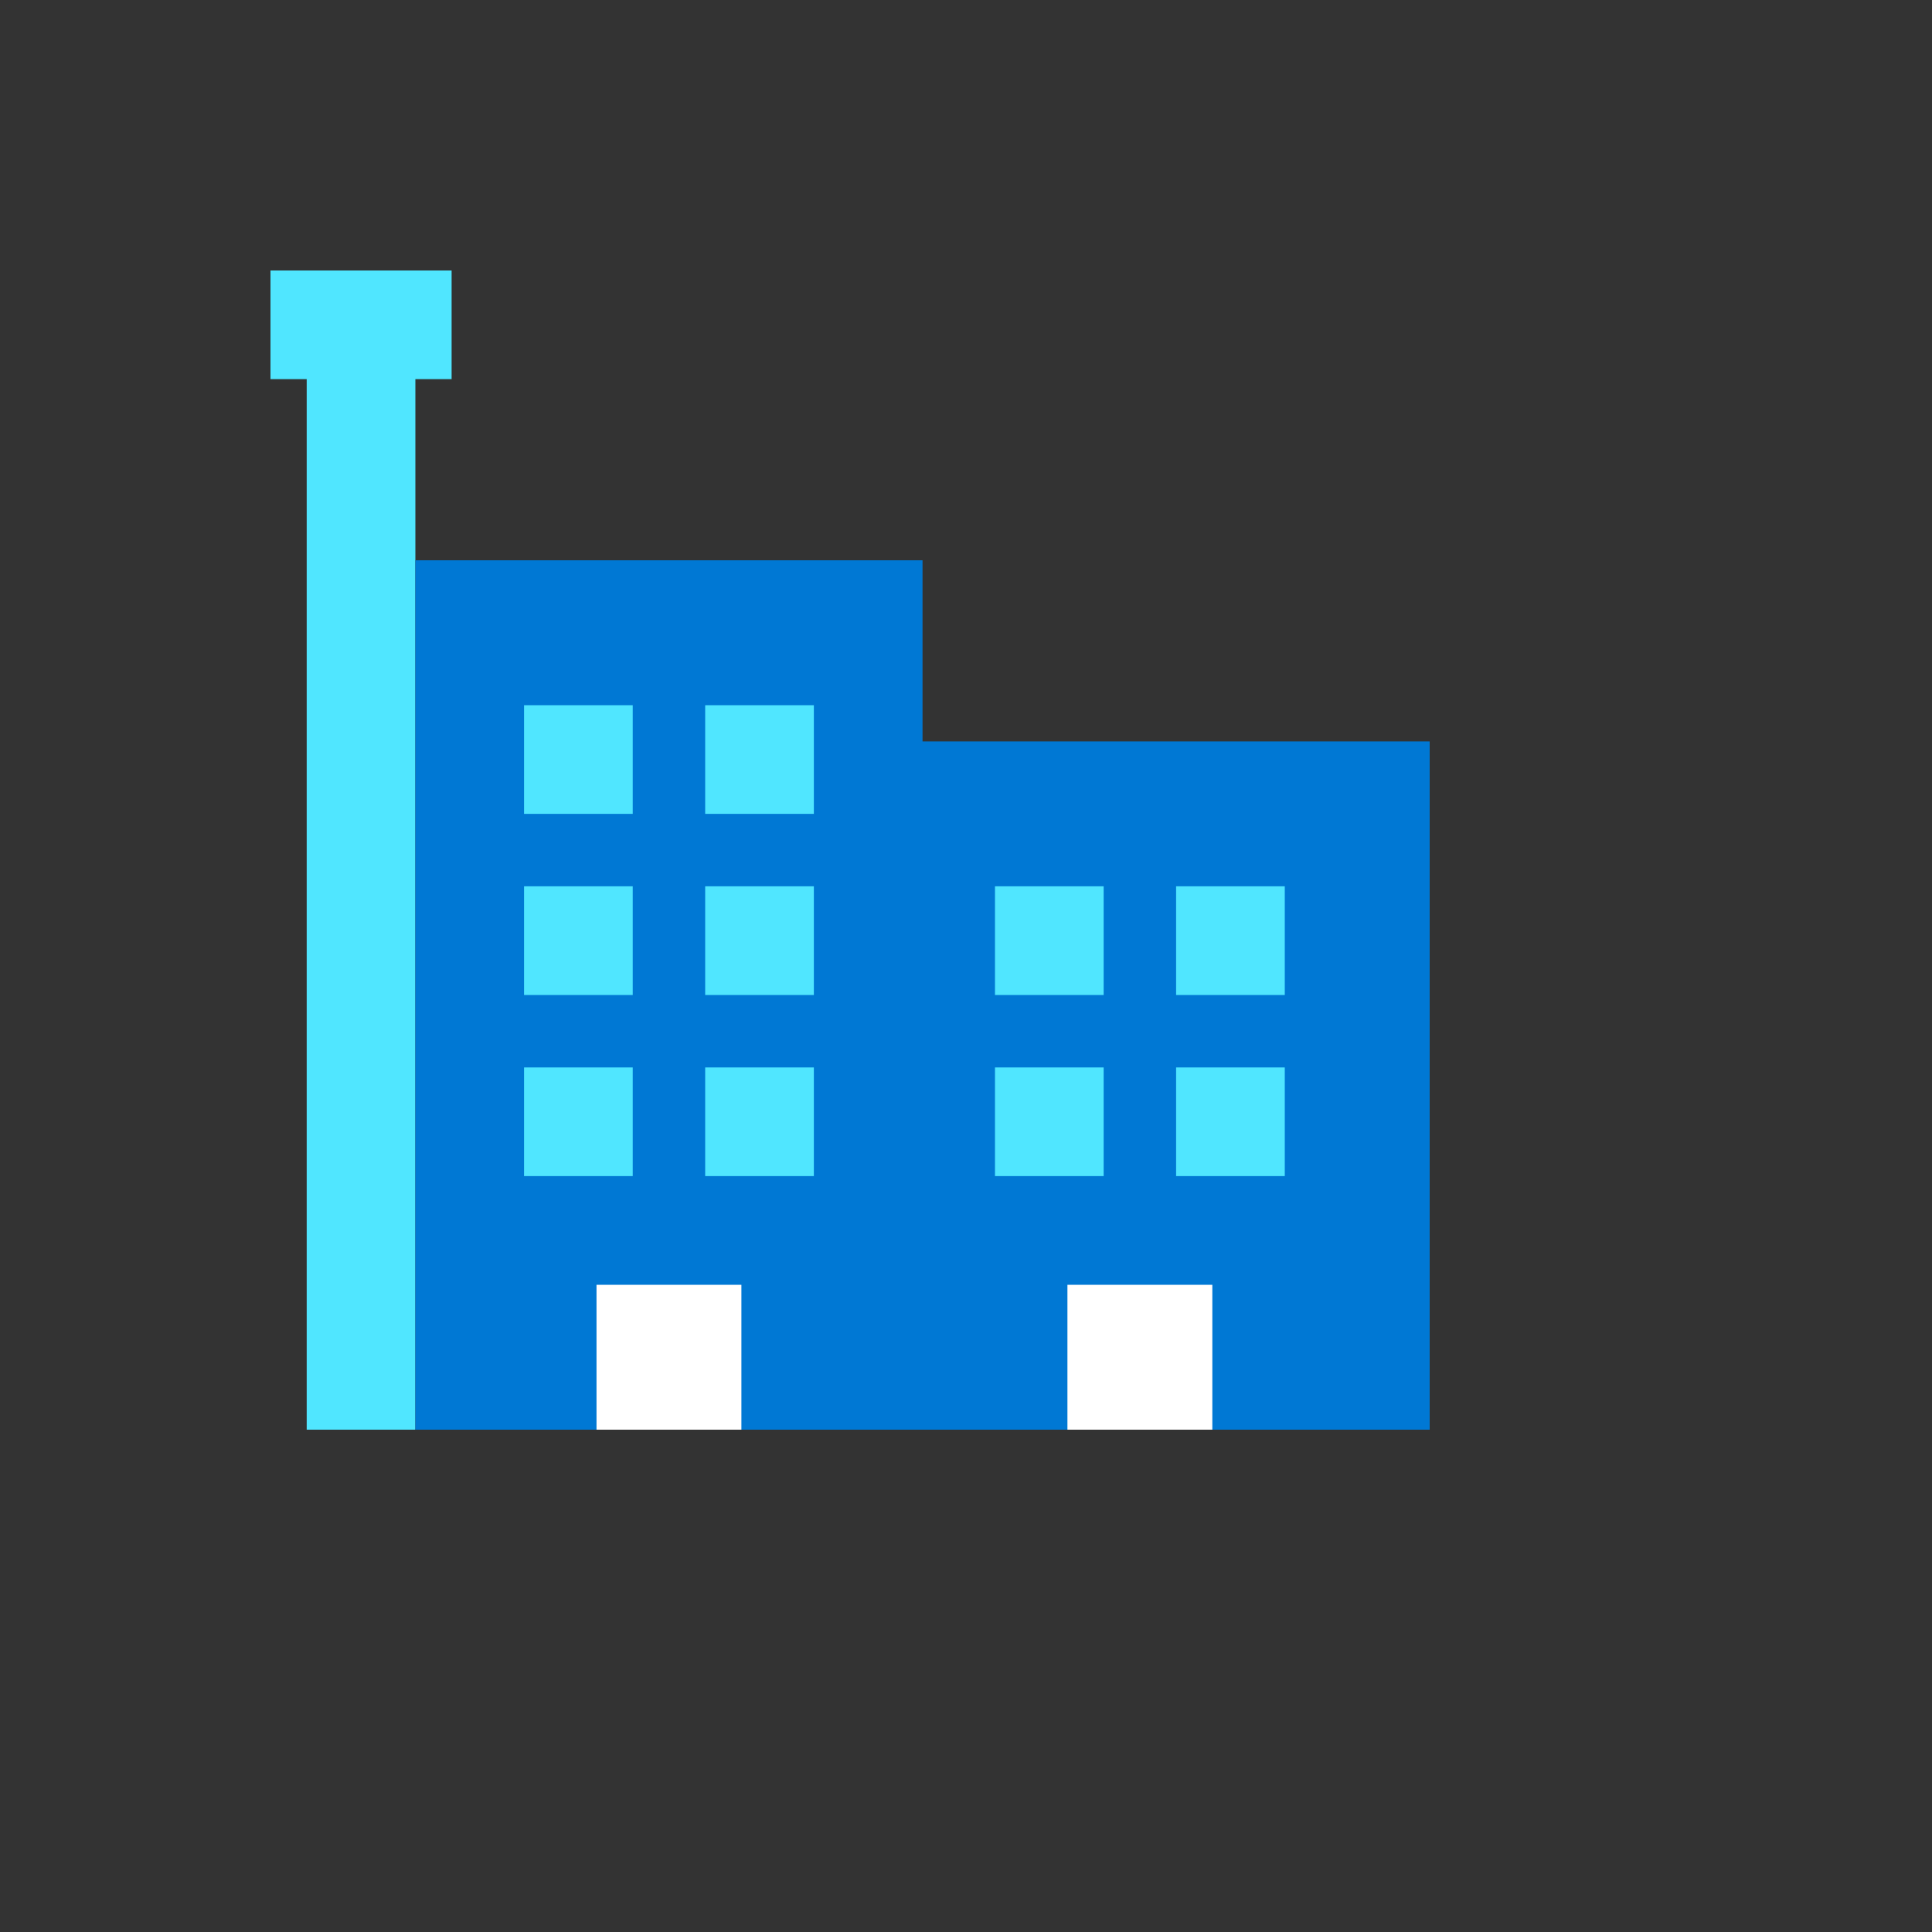
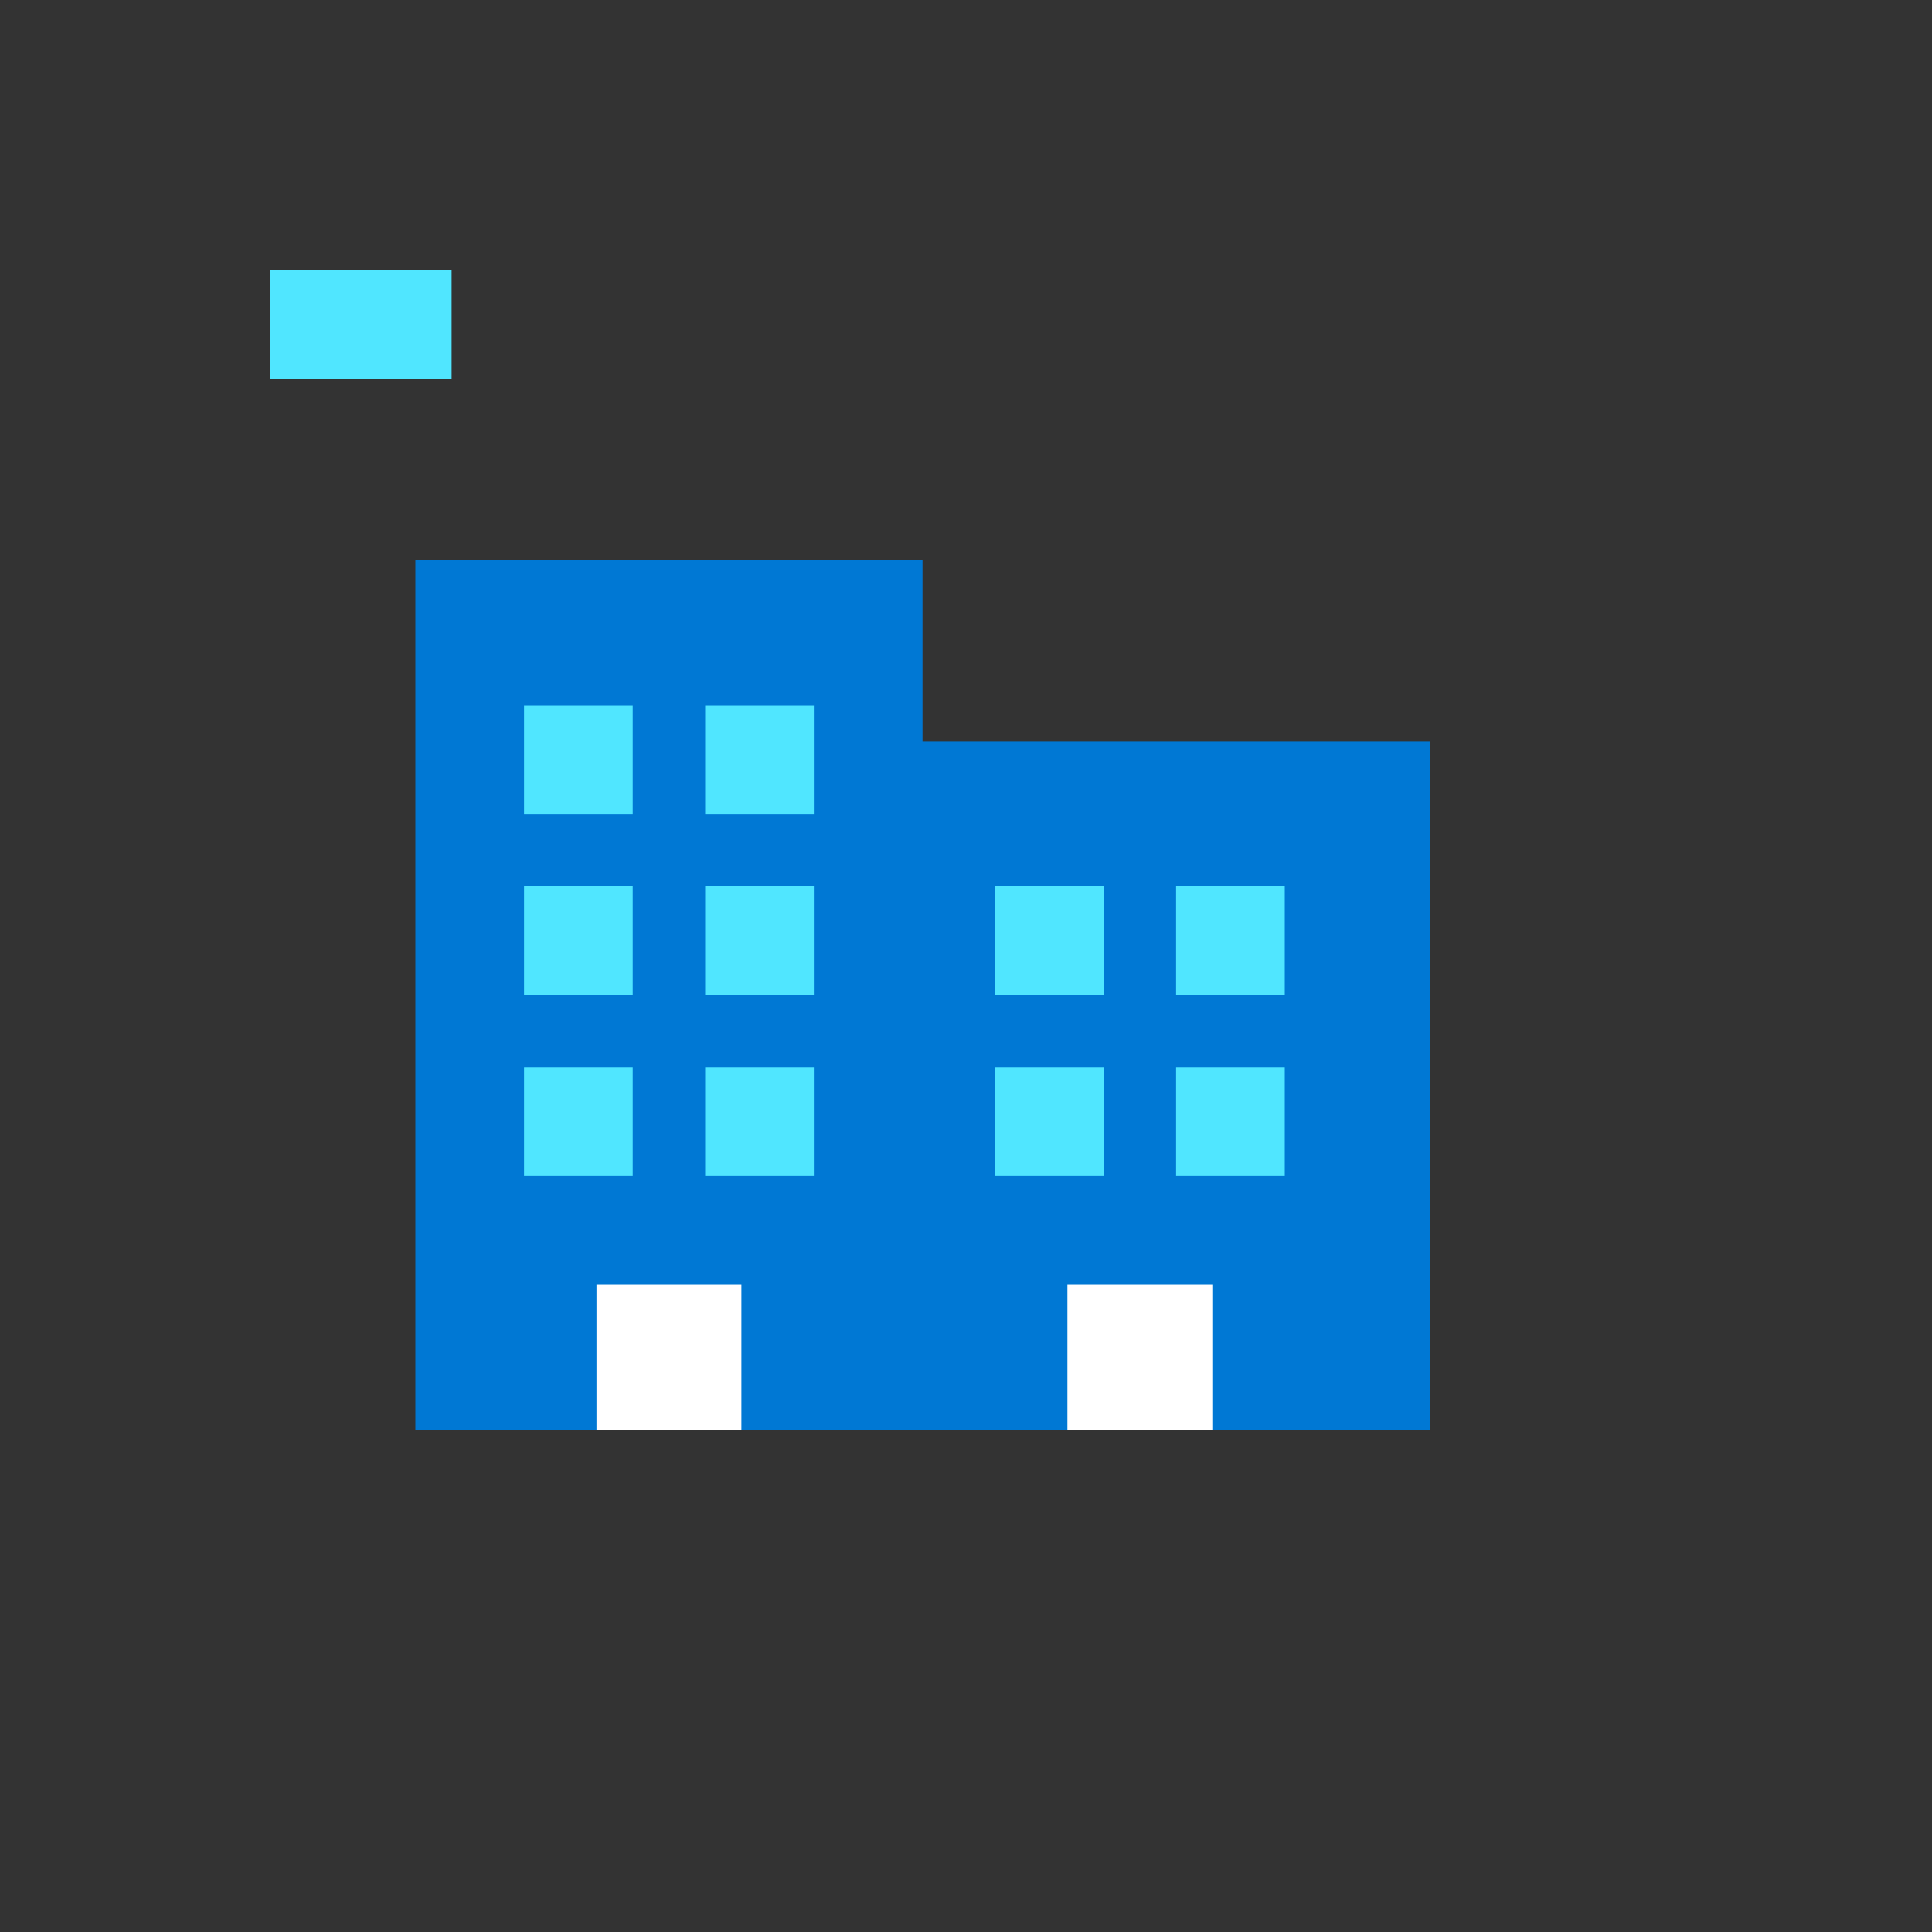
<svg xmlns="http://www.w3.org/2000/svg" version="1.1" width="100%" height="100%" id="svgWorkerArea" viewBox="-25 -25 625 625" style="background: white;">
  <rect x="-25" y="-25" width="625" height="625" fill="#333333" stroke="none" />
  <defs id="defsdoc">
    <pattern id="patternBool" x="0" y="0" width="10" height="10" patternUnits="userSpaceOnUse" patternTransform="rotate(35)">
-       <circle cx="5" cy="5" r="4" style="stroke: none;fill: #ff000070;" />
-     </pattern>
+       </pattern>
  </defs>
  <g id="fileImp-644519004" class="cosito">
    <path id="pathImp-375118127" clip-rule="evenodd" fill="#50E6FF" fill-rule="evenodd" class="grouped" d="M62.5 97.656C62.5 97.656 121.094 97.656 121.094 97.656 121.094 97.656 121.094 62.5 121.094 62.5 121.094 62.5 62.5 62.5 62.5 62.5 62.5 62.5 62.5 97.656 62.5 97.656 62.5 97.656 62.5 97.656 62.5 97.656" />
-     <path id="pathImp-581435270" clip-rule="evenodd" fill="#50E6FF" fill-rule="evenodd" class="grouped" d="M74.219 437.5C74.219 437.5 109.375 437.5 109.375 437.5 109.375 437.5 109.375 91.797 109.375 91.797 109.375 91.797 74.219 91.797 74.219 91.797 74.219 91.797 74.219 437.5 74.219 437.5 74.219 437.5 74.219 437.5 74.219 437.5" />
    <path id="pathImp-518181495" clip-rule="evenodd" fill="#0078D4" fill-rule="evenodd" class="grouped" d="M109.375 437.5C109.375 437.5 273.438 437.5 273.438 437.5 273.438 437.5 273.438 156.25 273.438 156.25 273.438 156.25 109.375 156.25 109.375 156.25 109.375 156.25 109.375 437.5 109.375 437.5 109.375 437.5 109.375 437.5 109.375 437.5M273.438 437.5C273.438 437.5 437.5 437.5 437.5 437.5 437.5 437.5 437.5 214.844 437.5 214.844 437.5 214.844 273.438 214.844 273.438 214.844 273.438 214.844 273.438 437.5 273.438 437.5 273.438 437.5 273.438 437.5 273.438 437.5" />
    <path id="pathImp-589313450" clip-rule="evenodd" fill="#fff" fill-rule="evenodd" class="grouped" d="M167.969 437.5C167.969 437.5 214.844 437.5 214.844 437.5 214.844 437.5 214.844 390.625 214.844 390.625 214.844 390.625 167.969 390.625 167.969 390.625 167.969 390.625 167.969 437.5 167.969 437.5 167.969 437.5 167.969 437.5 167.969 437.5M320.312 437.5C320.312 437.5 367.188 437.5 367.188 437.5 367.188 437.5 367.188 390.625 367.188 390.625 367.188 390.625 320.312 390.625 320.312 390.625 320.312 390.625 320.312 437.5 320.312 437.5 320.312 437.5 320.312 437.5 320.312 437.5" />
    <path id="pathImp-456387925" clip-rule="evenodd" fill="#50E6FF" fill-rule="evenodd" class="grouped" d="M144.531 238.281C144.531 238.281 179.688 238.281 179.688 238.281 179.688 238.281 179.688 203.125 179.688 203.125 179.688 203.125 144.531 203.125 144.531 203.125 144.531 203.125 144.531 238.281 144.531 238.281 144.531 238.281 144.531 238.281 144.531 238.281M203.125 238.281C203.125 238.281 238.281 238.281 238.281 238.281 238.281 238.281 238.281 203.125 238.281 203.125 238.281 203.125 203.125 203.125 203.125 203.125 203.125 203.125 203.125 238.281 203.125 238.281 203.125 238.281 203.125 238.281 203.125 238.281M144.531 296.875C144.531 296.875 179.688 296.875 179.688 296.875 179.688 296.875 179.688 261.719 179.688 261.719 179.688 261.719 144.531 261.719 144.531 261.719 144.531 261.719 144.531 296.875 144.531 296.875 144.531 296.875 144.531 296.875 144.531 296.875M203.125 296.875C203.125 296.875 238.281 296.875 238.281 296.875 238.281 296.875 238.281 261.719 238.281 261.719 238.281 261.719 203.125 261.719 203.125 261.719 203.125 261.719 203.125 296.875 203.125 296.875 203.125 296.875 203.125 296.875 203.125 296.875M144.531 355.469C144.531 355.469 179.688 355.469 179.688 355.469 179.688 355.469 179.688 320.312 179.688 320.312 179.688 320.312 144.531 320.312 144.531 320.312 144.531 320.312 144.531 355.469 144.531 355.469 144.531 355.469 144.531 355.469 144.531 355.469M203.125 355.469C203.125 355.469 238.281 355.469 238.281 355.469 238.281 355.469 238.281 320.312 238.281 320.312 238.281 320.312 203.125 320.312 203.125 320.312 203.125 320.312 203.125 355.469 203.125 355.469 203.125 355.469 203.125 355.469 203.125 355.469M296.875 296.875C296.875 296.875 332.031 296.875 332.031 296.875 332.031 296.875 332.031 261.719 332.031 261.719 332.031 261.719 296.875 261.719 296.875 261.719 296.875 261.719 296.875 296.875 296.875 296.875 296.875 296.875 296.875 296.875 296.875 296.875M355.469 296.875C355.469 296.875 390.625 296.875 390.625 296.875 390.625 296.875 390.625 261.719 390.625 261.719 390.625 261.719 355.469 261.719 355.469 261.719 355.469 261.719 355.469 296.875 355.469 296.875 355.469 296.875 355.469 296.875 355.469 296.875M296.875 355.469C296.875 355.469 332.031 355.469 332.031 355.469 332.031 355.469 332.031 320.312 332.031 320.312 332.031 320.312 296.875 320.312 296.875 320.312 296.875 320.312 296.875 355.469 296.875 355.469 296.875 355.469 296.875 355.469 296.875 355.469M355.469 355.469C355.469 355.469 390.625 355.469 390.625 355.469 390.625 355.469 390.625 320.312 390.625 320.312 390.625 320.312 355.469 320.312 355.469 320.312 355.469 320.312 355.469 355.469 355.469 355.469 355.469 355.469 355.469 355.469 355.469 355.469" />
  </g>
</svg>